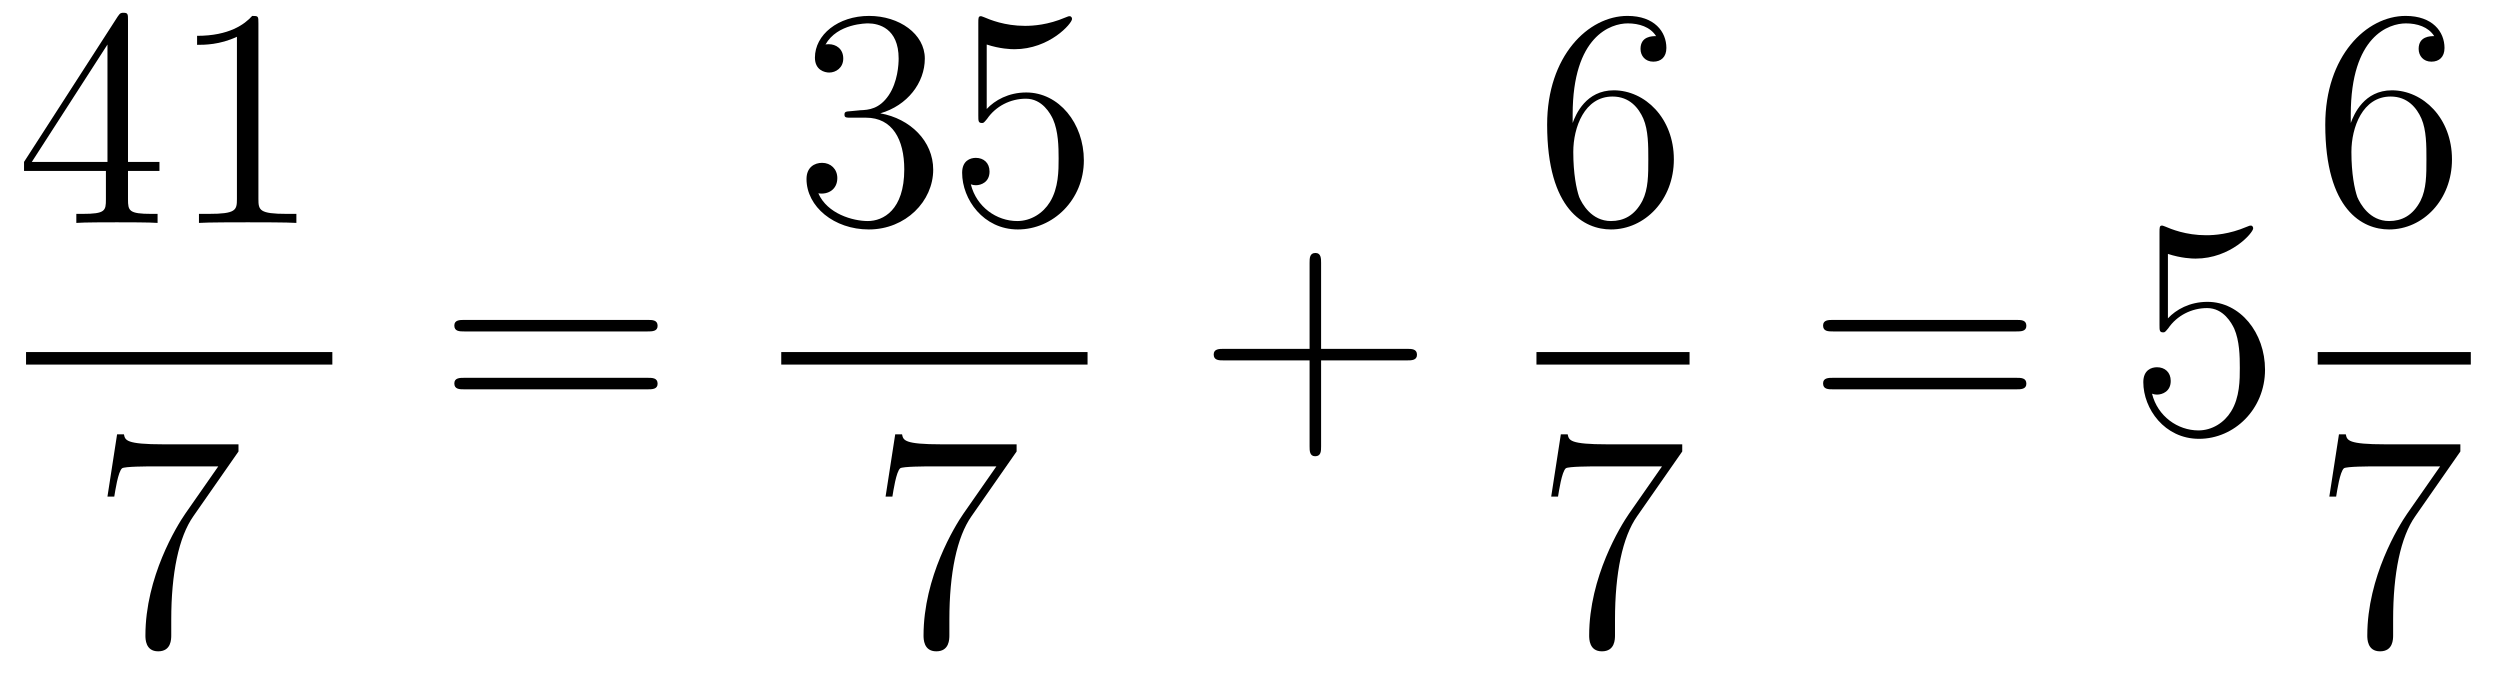
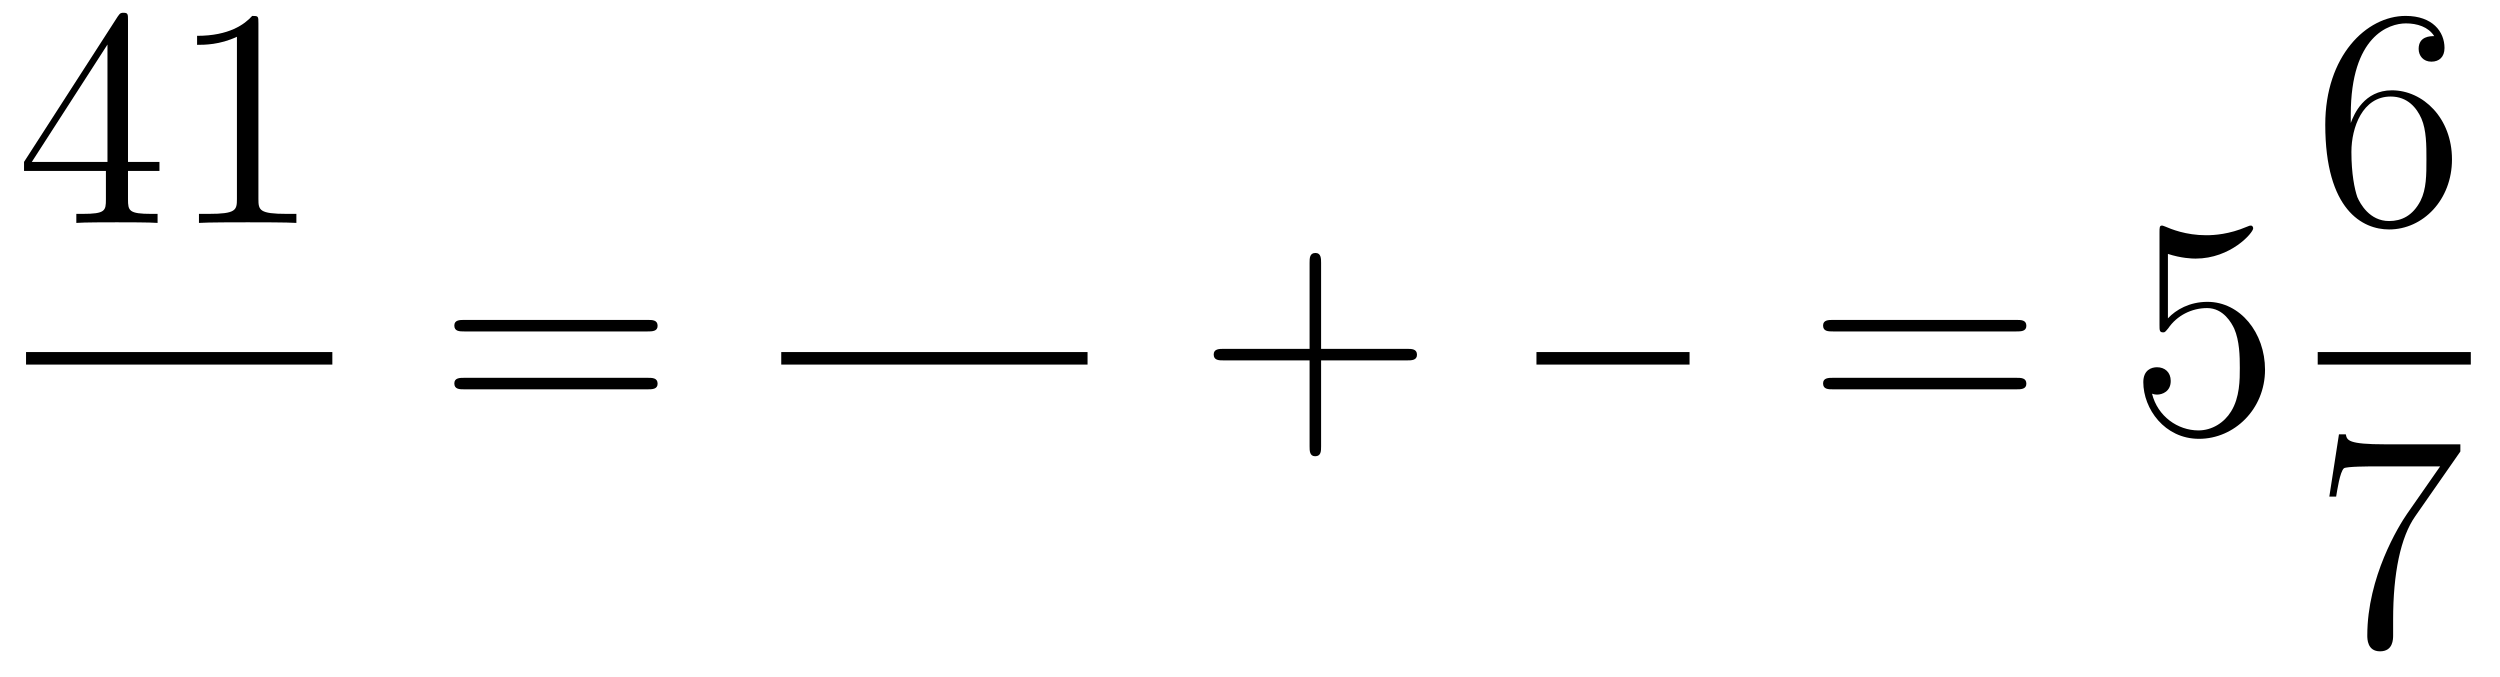
<svg xmlns="http://www.w3.org/2000/svg" height="26pt" version="1.1" viewBox="0 -26 96 26" width="96pt">
  <g id="page1">
    <g transform="matrix(1 0 0 1 -129 641)">
      <path d="M133.915 -666.222C133.915 -666.449 133.915 -666.509 133.748 -666.509C133.653 -666.509 133.617 -666.509 133.521 -666.366L129.923 -660.783V-660.436H133.067V-659.348C133.067 -658.906 133.043 -658.787 132.17 -658.787H131.931V-658.44C132.206 -658.464 133.15 -658.464 133.485 -658.464C133.82 -658.464 134.776 -658.464 135.051 -658.44V-658.787H134.812C133.951 -658.787 133.915 -658.906 133.915 -659.348V-660.436H135.123V-660.783H133.915V-666.222ZM133.127 -665.29V-660.783H130.222L133.127 -665.29ZM138.923 -666.102C138.923 -666.378 138.923 -666.389 138.684 -666.389C138.397 -666.067 137.799 -665.624 136.568 -665.624V-665.278C136.843 -665.278 137.44 -665.278 138.098 -665.588V-659.36C138.098 -658.93 138.062 -658.787 137.01 -658.787H136.64V-658.44C136.962 -658.464 138.122 -658.464 138.516 -658.464C138.911 -658.464 140.058 -658.464 140.381 -658.44V-658.787H140.011C138.959 -658.787 138.923 -658.93 138.923 -659.36V-666.102Z" fill-rule="evenodd" />
      <path d="M130 -653H141.762V-653.481H130" />
-       <path d="M138.158 -649.663V-649.938H135.277C133.831 -649.938 133.807 -650.094 133.759 -650.321H133.496L133.126 -647.93H133.388C133.424 -648.145 133.532 -648.887 133.688 -649.018C133.783 -649.09 134.68 -649.09 134.847 -649.09H137.381L136.114 -647.273C135.791 -646.807 134.584 -644.846 134.584 -642.599C134.584 -642.467 134.584 -641.989 135.074 -641.989C135.576 -641.989 135.576 -642.455 135.576 -642.611V-643.208C135.576 -644.989 135.863 -646.376 136.425 -647.177L138.158 -649.663Z" fill-rule="evenodd" />
      <path d="M153.869 -654.273C154.036 -654.273 154.252 -654.273 154.252 -654.488C154.252 -654.715 154.048 -654.715 153.869 -654.715H146.828C146.661 -654.715 146.446 -654.715 146.446 -654.5C146.446 -654.273 146.649 -654.273 146.828 -654.273H153.869ZM153.869 -652.05C154.036 -652.05 154.252 -652.05 154.252 -652.265C154.252 -652.492 154.048 -652.492 153.869 -652.492H146.828C146.661 -652.492 146.446 -652.492 146.446 -652.277C146.446 -652.05 146.649 -652.05 146.828 -652.05H153.869Z" fill-rule="evenodd" />
-       <path d="M161.68 -662.732C161.476 -662.72 161.428 -662.707 161.428 -662.6C161.428 -662.481 161.488 -662.481 161.703 -662.481H162.253C163.269 -662.481 163.724 -661.644 163.724 -660.496C163.724 -658.93 162.911 -658.512 162.325 -658.512C161.751 -658.512 160.771 -658.787 160.424 -659.576C160.807 -659.516 161.153 -659.731 161.153 -660.161C161.153 -660.508 160.902 -660.747 160.568 -660.747C160.281 -660.747 159.97 -660.58 159.97 -660.126C159.97 -659.062 161.034 -658.189 162.361 -658.189C163.783 -658.189 164.835 -659.277 164.835 -660.484C164.835 -661.584 163.951 -662.445 162.803 -662.648C163.843 -662.947 164.513 -663.819 164.513 -664.752C164.513 -665.696 163.533 -666.389 162.373 -666.389C161.178 -666.389 160.293 -665.66 160.293 -664.788C160.293 -664.309 160.663 -664.214 160.843 -664.214C161.094 -664.214 161.381 -664.393 161.381 -664.752C161.381 -665.134 161.094 -665.302 160.831 -665.302C160.759 -665.302 160.735 -665.302 160.699 -665.29C161.153 -666.102 162.277 -666.102 162.337 -666.102C162.732 -666.102 163.508 -665.923 163.508 -664.752C163.508 -664.525 163.473 -663.855 163.126 -663.341C162.768 -662.815 162.361 -662.779 162.038 -662.767L161.68 -662.732ZM166.89 -665.29C167.404 -665.122 167.822 -665.11 167.954 -665.11C169.305 -665.11 170.166 -666.102 170.166 -666.27C170.166 -666.318 170.142 -666.378 170.07 -666.378C170.046 -666.378 170.022 -666.378 169.914 -666.33C169.245 -666.043 168.671 -666.007 168.361 -666.007C167.571 -666.007 167.01 -666.246 166.782 -666.342C166.699 -666.378 166.675 -666.378 166.663 -666.378C166.567 -666.378 166.567 -666.306 166.567 -666.114V-662.564C166.567 -662.349 166.567 -662.277 166.711 -662.277C166.771 -662.277 166.782 -662.289 166.902 -662.433C167.237 -662.923 167.799 -663.21 168.396 -663.21C169.03 -663.21 169.341 -662.624 169.436 -662.421C169.64 -661.954 169.651 -661.369 169.651 -660.914C169.651 -660.46 169.651 -659.779 169.317 -659.241C169.054 -658.811 168.587 -658.512 168.061 -658.512C167.272 -658.512 166.496 -659.05 166.28 -659.922C166.34 -659.898 166.412 -659.887 166.472 -659.887C166.675 -659.887 166.998 -660.006 166.998 -660.412C166.998 -660.747 166.771 -660.938 166.472 -660.938C166.257 -660.938 165.946 -660.831 165.946 -660.365C165.946 -659.348 166.759 -658.189 168.086 -658.189C169.436 -658.189 170.62 -659.325 170.62 -660.843C170.62 -662.265 169.663 -663.449 168.408 -663.449C167.727 -663.449 167.201 -663.15 166.89 -662.815V-665.29Z" fill-rule="evenodd" />
      <path d="M159 -653H170.762V-653.481H159" />
-       <path d="M168.038 -649.663V-649.938H165.157C163.711 -649.938 163.687 -650.094 163.639 -650.321H163.376L163.006 -647.93H163.268C163.304 -648.145 163.412 -648.887 163.568 -649.018C163.663 -649.09 164.56 -649.09 164.727 -649.09H167.261L165.994 -647.273C165.671 -646.807 164.464 -644.846 164.464 -642.599C164.464 -642.467 164.464 -641.989 164.954 -641.989C165.456 -641.989 165.456 -642.455 165.456 -642.611V-643.208C165.456 -644.989 165.743 -646.376 166.305 -647.177L168.038 -649.663Z" fill-rule="evenodd" />
      <path d="M179.73 -653.161H183.029C183.196 -653.161 183.412 -653.161 183.412 -653.377C183.412 -653.604 183.208 -653.604 183.029 -653.604H179.73V-656.903C179.73 -657.07 179.73 -657.286 179.514 -657.286C179.288 -657.286 179.288 -657.082 179.288 -656.903V-653.604H175.988C175.821 -653.604 175.606 -653.604 175.606 -653.388C175.606 -653.161 175.809 -653.161 175.988 -653.161H179.288V-649.862C179.288 -649.695 179.288 -649.48 179.502 -649.48C179.73 -649.48 179.73 -649.683 179.73 -649.862V-653.161Z" fill-rule="evenodd" />
-       <path d="M189.39 -662.6C189.39 -665.624 190.861 -666.102 191.506 -666.102C191.937 -666.102 192.367 -665.971 192.594 -665.613C192.451 -665.613 191.996 -665.613 191.996 -665.122C191.996 -664.859 192.175 -664.632 192.486 -664.632C192.785 -664.632 192.989 -664.812 192.989 -665.158C192.989 -665.78 192.534 -666.389 191.494 -666.389C189.988 -666.389 188.41 -664.848 188.41 -662.217C188.41 -658.93 189.845 -658.189 190.861 -658.189C192.163 -658.189 193.276 -659.325 193.276 -660.879C193.276 -662.468 192.163 -663.532 190.968 -663.532C189.904 -663.532 189.51 -662.612 189.39 -662.277V-662.6ZM190.861 -658.512C190.107 -658.512 189.749 -659.181 189.641 -659.432C189.534 -659.743 189.414 -660.329 189.414 -661.166C189.414 -662.11 189.845 -663.293 190.921 -663.293C191.578 -663.293 191.925 -662.851 192.104 -662.445C192.295 -662.002 192.295 -661.405 192.295 -660.891C192.295 -660.281 192.295 -659.743 192.068 -659.289C191.769 -658.715 191.339 -658.512 190.861 -658.512Z" fill-rule="evenodd" />
      <path d="M188 -653H193.879V-653.481H188" />
-       <path d="M193.598 -649.663V-649.938H190.717C189.271 -649.938 189.247 -650.094 189.199 -650.321H188.936L188.566 -647.93H188.828C188.864 -648.145 188.972 -648.887 189.128 -649.018C189.223 -649.09 190.12 -649.09 190.287 -649.09H192.821L191.554 -647.273C191.231 -646.807 190.024 -644.846 190.024 -642.599C190.024 -642.467 190.024 -641.989 190.514 -641.989C191.016 -641.989 191.016 -642.455 191.016 -642.611V-643.208C191.016 -644.989 191.303 -646.376 191.865 -647.177L193.598 -649.663Z" fill-rule="evenodd" />
      <path d="M206.429 -654.273C206.597 -654.273 206.812 -654.273 206.812 -654.488C206.812 -654.715 206.609 -654.715 206.429 -654.715H199.388C199.22 -654.715 199.006 -654.715 199.006 -654.5C199.006 -654.273 199.208 -654.273 199.388 -654.273H206.429ZM206.429 -652.05C206.597 -652.05 206.812 -652.05 206.812 -652.265C206.812 -652.492 206.609 -652.492 206.429 -652.492H199.388C199.22 -652.492 199.006 -652.492 199.006 -652.277C199.006 -652.05 199.208 -652.05 199.388 -652.05H206.429Z" fill-rule="evenodd" />
      <path d="M212.248 -657.25C212.761 -657.082 213.18 -657.07 213.311 -657.07C214.662 -657.07 215.522 -658.062 215.522 -658.23C215.522 -658.278 215.498 -658.338 215.428 -658.338C215.404 -658.338 215.38 -658.338 215.272 -658.29C214.602 -658.003 214.028 -657.967 213.718 -657.967C212.929 -657.967 212.366 -658.206 212.14 -658.302C212.056 -658.338 212.032 -658.338 212.021 -658.338C211.925 -658.338 211.925 -658.266 211.925 -658.074V-654.524C211.925 -654.309 211.925 -654.237 212.068 -654.237C212.128 -654.237 212.14 -654.249 212.26 -654.393C212.594 -654.883 213.156 -655.17 213.754 -655.17C214.387 -655.17 214.698 -654.584 214.794 -654.381C214.997 -653.914 215.009 -653.329 215.009 -652.874C215.009 -652.42 215.009 -651.739 214.674 -651.201C214.411 -650.771 213.944 -650.472 213.419 -650.472C212.629 -650.472 211.853 -651.01 211.638 -651.882C211.698 -651.858 211.769 -651.847 211.829 -651.847C212.032 -651.847 212.356 -651.966 212.356 -652.372C212.356 -652.707 212.128 -652.898 211.829 -652.898C211.614 -652.898 211.303 -652.791 211.303 -652.325C211.303 -651.308 212.116 -650.149 213.443 -650.149C214.794 -650.149 215.977 -651.285 215.977 -652.803C215.977 -654.225 215.021 -655.409 213.766 -655.409C213.084 -655.409 212.558 -655.11 212.248 -654.775V-657.25Z" fill-rule="evenodd" />
      <path d="M219.27 -662.6C219.27 -665.624 220.741 -666.102 221.387 -666.102C221.816 -666.102 222.247 -665.971 222.474 -665.613C222.331 -665.613 221.876 -665.613 221.876 -665.122C221.876 -664.859 222.055 -664.632 222.366 -664.632C222.665 -664.632 222.869 -664.812 222.869 -665.158C222.869 -665.78 222.414 -666.389 221.375 -666.389C219.868 -666.389 218.29 -664.848 218.29 -662.217C218.29 -658.93 219.725 -658.189 220.741 -658.189C222.043 -658.189 223.156 -659.325 223.156 -660.879C223.156 -662.468 222.043 -663.532 220.848 -663.532C219.785 -663.532 219.39 -662.612 219.27 -662.277V-662.6ZM220.741 -658.512C219.988 -658.512 219.629 -659.181 219.521 -659.432C219.414 -659.743 219.294 -660.329 219.294 -661.166C219.294 -662.11 219.725 -663.293 220.801 -663.293C221.458 -663.293 221.804 -662.851 221.984 -662.445C222.175 -662.002 222.175 -661.405 222.175 -660.891C222.175 -660.281 222.175 -659.743 221.948 -659.289C221.65 -658.715 221.219 -658.512 220.741 -658.512Z" fill-rule="evenodd" />
      <path d="M218 -653H223.879V-653.481H218" />
      <path d="M223.478 -649.663V-649.938H220.597C219.151 -649.938 219.127 -650.094 219.079 -650.321H218.816L218.446 -647.93H218.708C218.744 -648.145 218.852 -648.887 219.007 -649.018C219.103 -649.09 220 -649.09 220.166 -649.09H222.701L221.434 -647.273C221.111 -646.807 219.904 -644.846 219.904 -642.599C219.904 -642.467 219.904 -641.989 220.394 -641.989C220.896 -641.989 220.896 -642.455 220.896 -642.611V-643.208C220.896 -644.989 221.183 -646.376 221.746 -647.177L223.478 -649.663Z" fill-rule="evenodd" />
    </g>
  </g>
</svg>